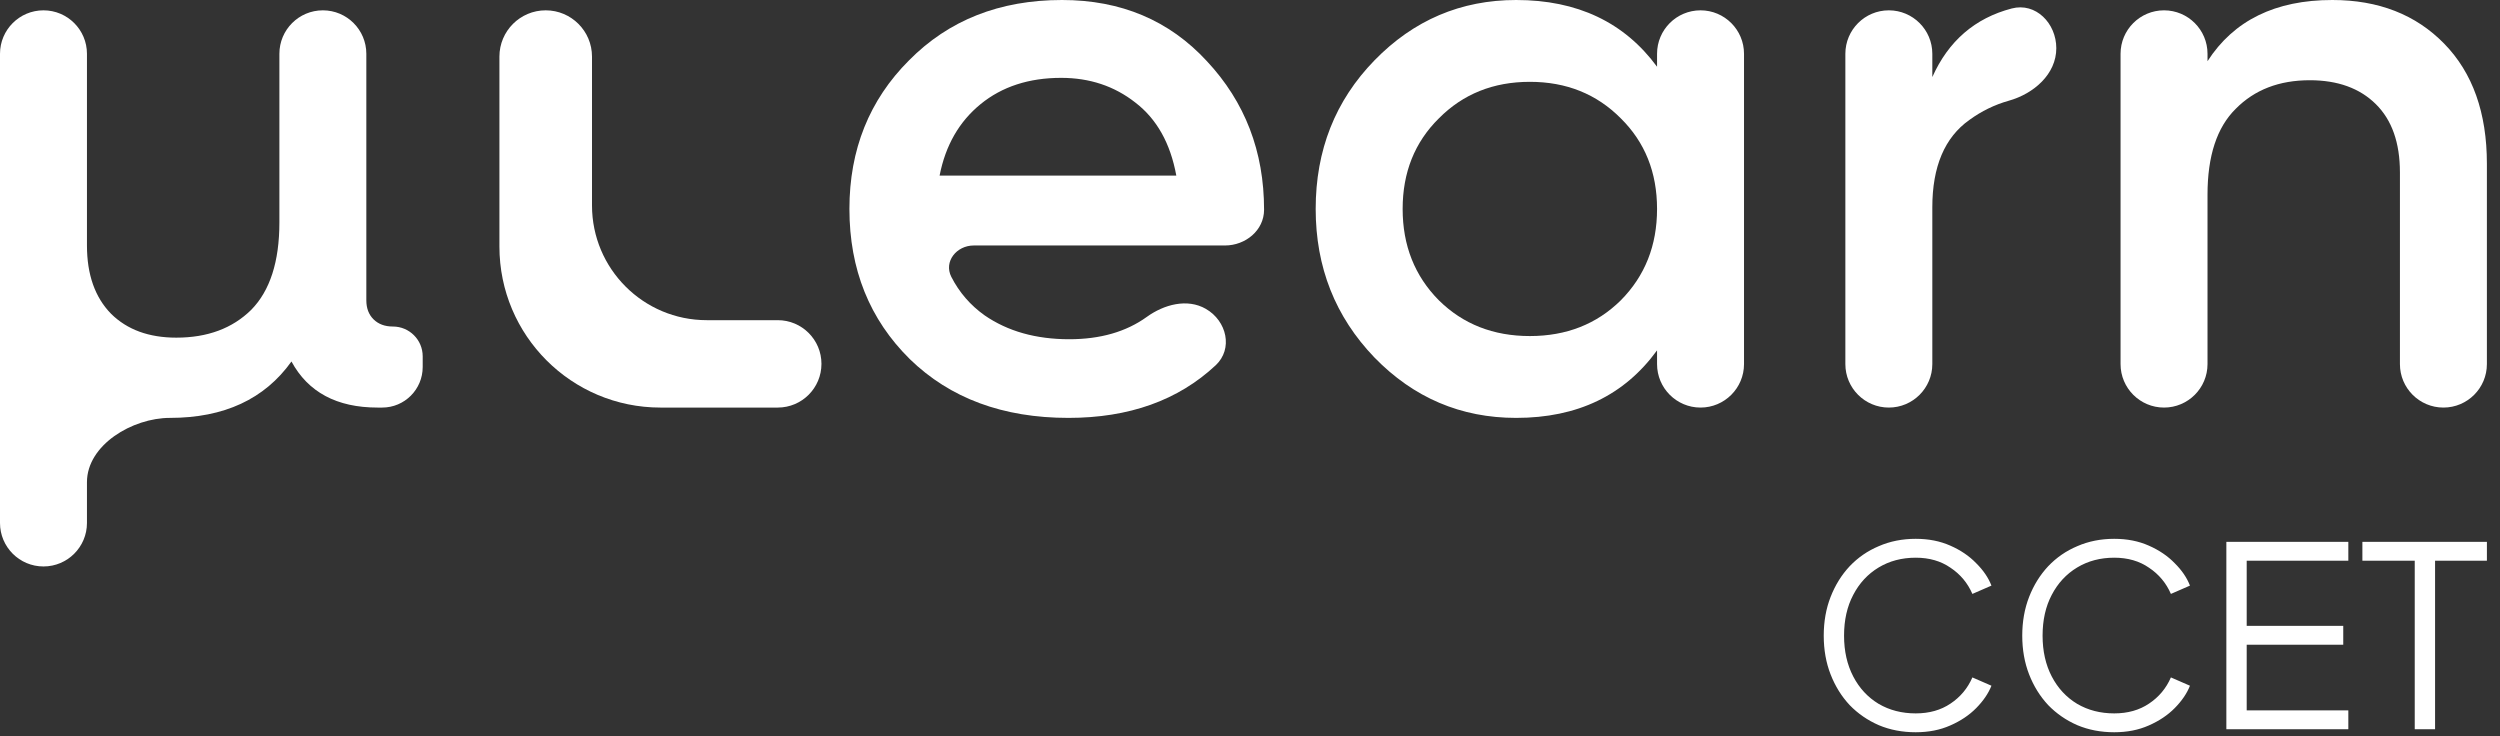
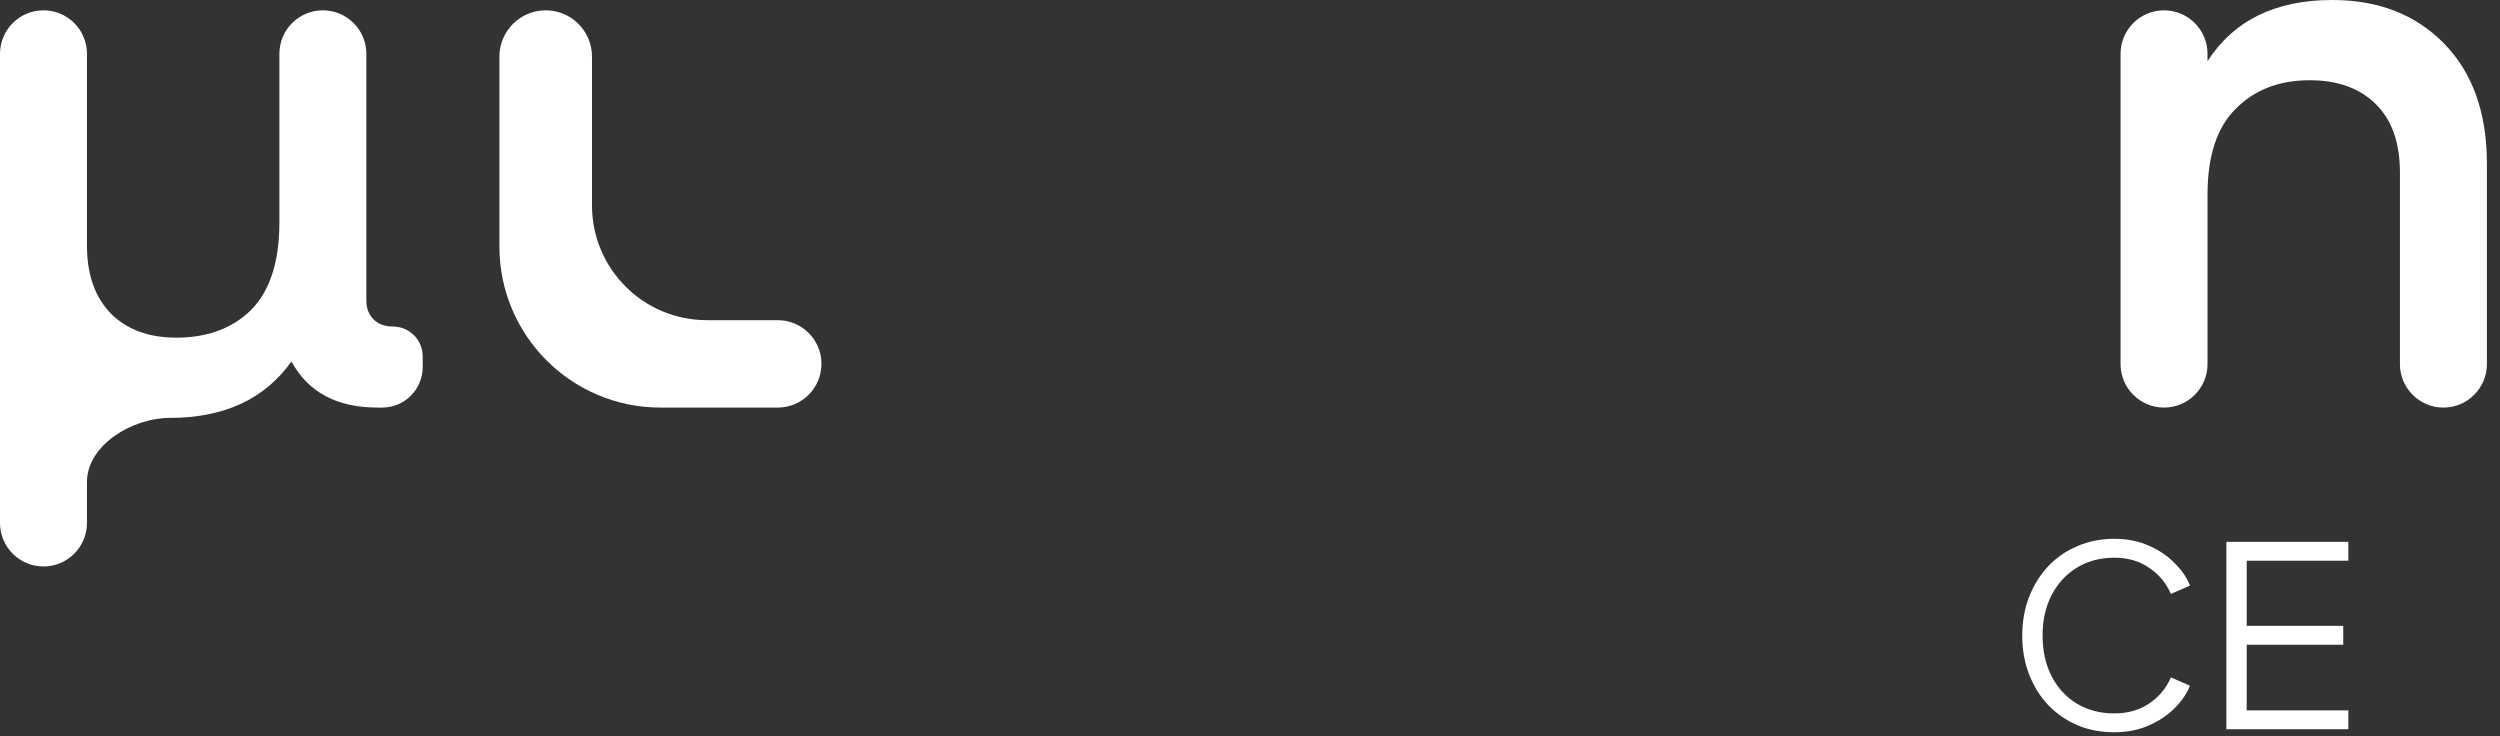
<svg xmlns="http://www.w3.org/2000/svg" width="180" height="53" viewBox="0 0 180 53" fill="none">
  <rect x="0" y="0" width="180" height="53" fill="#333333" stroke="none" />
  <path d="M28.289 23.51V23.51C29.474 23.51 30.434 24.47 30.434 25.655V26.427C30.434 28.038 29.128 29.345 27.517 29.345H27.188C24.251 29.345 22.183 28.239 20.985 26.027C19.053 28.735 16.135 30.088 12.232 30.088V30.088C9.542 30.088 6.261 32.029 6.261 34.719V37.655C6.261 39.383 4.859 40.785 3.13 40.785V40.785C1.402 40.785 0 39.383 0 37.655V3.874C0 2.145 1.402 0.744 3.13 0.744V0.744C4.859 0.744 6.261 2.145 6.261 3.874V17.675C6.261 19.773 6.84 21.413 8 22.595C9.159 23.739 10.724 24.311 12.695 24.311C14.937 24.311 16.734 23.643 18.087 22.309C19.439 20.936 20.116 18.838 20.116 16.017V3.874C20.116 2.145 21.517 0.744 23.246 0.744V0.744C24.975 0.744 26.376 2.145 26.376 3.874V21.622C26.376 22.194 26.55 22.652 26.898 22.995C27.246 23.338 27.709 23.51 28.289 23.51Z" fill="white" />
  <path d="M42.624 14.792C42.624 19.354 46.322 23.052 50.885 23.052H55.999C57.737 23.052 59.145 24.461 59.145 26.198V26.198C59.145 27.936 57.737 29.345 55.999 29.345H47.551C41.148 29.345 35.958 24.154 35.958 17.751V4.077C35.958 2.236 37.45 0.744 39.291 0.744V0.744C41.132 0.744 42.624 2.236 42.624 4.077V14.792Z" fill="white" />
-   <path d="M70.109 17.675C68.873 17.675 67.933 18.835 68.496 19.935C69.065 21.051 69.866 21.976 70.897 22.709C72.559 23.853 74.588 24.425 76.984 24.425C79.221 24.425 81.081 23.89 82.566 22.819C83.817 21.916 85.487 21.469 86.824 22.24V22.24C88.332 23.11 88.798 25.114 87.526 26.303C84.826 28.826 81.293 30.088 76.926 30.088C72.211 30.088 68.405 28.677 65.506 25.855C62.608 22.995 61.158 19.392 61.158 15.044C61.158 10.773 62.588 7.207 65.448 4.347C68.308 1.449 71.98 0 76.463 0C80.714 0 84.192 1.468 86.897 4.405C89.641 7.341 91.013 10.906 91.013 15.101V15.101C91.013 16.586 89.679 17.675 88.194 17.675H70.109ZM67.651 12.642H84.694C84.269 10.315 83.284 8.561 81.738 7.379C80.231 6.197 78.453 5.606 76.404 5.606C74.086 5.606 72.153 6.235 70.608 7.493C69.062 8.752 68.076 10.468 67.651 12.642Z" fill="white" />
-   <path d="M119.308 3.874C119.308 2.145 120.709 0.744 122.438 0.744V0.744C124.167 0.744 125.569 2.145 125.569 3.874V26.214C125.569 27.943 124.167 29.345 122.438 29.345V29.345C120.709 29.345 119.308 27.943 119.308 26.214V25.226C116.951 28.468 113.569 30.088 109.163 30.088C105.183 30.088 101.782 28.639 98.961 25.741C96.139 22.805 94.729 19.239 94.729 15.044C94.729 10.811 96.139 7.246 98.961 4.347C101.782 1.449 105.183 0 109.163 0C113.569 0 116.951 1.602 119.308 4.805V3.874ZM103.598 21.622C105.337 23.338 107.521 24.196 110.149 24.196C112.777 24.196 114.96 23.338 116.699 21.622C118.438 19.868 119.308 17.675 119.308 15.044C119.308 12.413 118.438 10.239 116.699 8.523C114.96 6.769 112.777 5.892 110.149 5.892C107.521 5.892 105.337 6.769 103.598 8.523C101.859 10.239 100.99 12.413 100.99 15.044C100.99 17.675 101.859 19.868 103.598 21.622Z" fill="white" />
-   <path d="M139.127 5.549C140.287 2.952 142.193 1.306 144.845 0.61C146.576 0.156 148.054 1.679 148.054 3.469V3.469C148.054 5.339 146.434 6.746 144.634 7.252C143.613 7.539 142.666 8.001 141.793 8.637C140.016 9.896 139.127 11.993 139.127 14.93V26.214C139.127 27.943 137.725 29.345 135.996 29.345V29.345C134.268 29.345 132.866 27.943 132.866 26.214V3.874C132.866 2.145 134.268 0.744 135.996 0.744V0.744C137.725 0.744 139.127 2.145 139.127 3.874V5.549Z" fill="white" />
  <path d="M167.926 0C171.25 0 173.936 1.049 175.984 3.146C178.032 5.244 179.056 8.123 179.056 11.784V26.214C179.056 27.943 177.655 29.345 175.926 29.345V29.345C174.197 29.345 172.795 27.943 172.795 26.214V12.413C172.795 10.277 172.216 8.637 171.056 7.493C169.897 6.349 168.312 5.777 166.303 5.777C164.1 5.777 162.322 6.464 160.97 7.837C159.617 9.171 158.941 11.231 158.941 14.014V26.214C158.941 27.943 157.539 29.345 155.81 29.345V29.345C154.081 29.345 152.68 27.943 152.68 26.214V3.874C152.68 2.145 154.081 0.744 155.81 0.744V0.744C157.539 0.744 158.941 2.145 158.941 3.874V4.405C160.834 1.468 163.829 0 167.926 0Z" fill="white" />
-   <path d="M137.932 52.722C136.968 52.722 136.084 52.553 135.279 52.215C134.474 51.865 133.772 51.382 133.175 50.766C132.589 50.138 132.132 49.402 131.803 48.557C131.473 47.712 131.309 46.782 131.309 45.768C131.309 44.754 131.473 43.824 131.803 42.979C132.132 42.134 132.589 41.397 133.175 40.77C133.772 40.142 134.474 39.659 135.279 39.321C136.084 38.971 136.968 38.795 137.932 38.795C138.859 38.795 139.688 38.959 140.42 39.285C141.164 39.611 141.786 40.033 142.286 40.552C142.798 41.059 143.164 41.596 143.384 42.164L142.012 42.762C141.67 41.977 141.146 41.349 140.438 40.878C139.743 40.395 138.907 40.154 137.932 40.154C136.931 40.154 136.041 40.389 135.26 40.86C134.48 41.331 133.87 41.989 133.431 42.834C132.992 43.667 132.772 44.645 132.772 45.768C132.772 46.879 132.992 47.856 133.431 48.702C133.87 49.547 134.48 50.205 135.26 50.676C136.041 51.134 136.931 51.364 137.932 51.364C138.907 51.364 139.743 51.128 140.438 50.658C141.146 50.187 141.67 49.559 142.012 48.774L143.384 49.372C143.164 49.927 142.798 50.464 142.286 50.983C141.786 51.491 141.164 51.907 140.42 52.233C139.688 52.559 138.859 52.722 137.932 52.722Z" fill="white" />
  <path d="M152.225 52.722C151.262 52.722 150.377 52.553 149.572 52.215C148.767 51.865 148.066 51.382 147.468 50.766C146.883 50.138 146.425 49.402 146.096 48.557C145.767 47.712 145.602 46.782 145.602 45.768C145.602 44.754 145.767 43.824 146.096 42.979C146.425 42.134 146.883 41.397 147.468 40.77C148.066 40.142 148.767 39.659 149.572 39.321C150.377 38.971 151.262 38.795 152.225 38.795C153.152 38.795 153.982 38.959 154.713 39.285C155.457 39.611 156.079 40.033 156.58 40.552C157.092 41.059 157.458 41.596 157.677 42.164L156.305 42.762C155.964 41.977 155.439 41.349 154.732 40.878C154.036 40.395 153.201 40.154 152.225 40.154C151.225 40.154 150.335 40.389 149.554 40.86C148.773 41.331 148.164 41.989 147.724 42.834C147.285 43.667 147.066 44.645 147.066 45.768C147.066 46.879 147.285 47.856 147.724 48.702C148.164 49.547 148.773 50.205 149.554 50.676C150.335 51.134 151.225 51.364 152.225 51.364C153.201 51.364 154.036 51.128 154.732 50.658C155.439 50.187 155.964 49.559 156.305 48.774L157.677 49.372C157.458 49.927 157.092 50.464 156.58 50.983C156.079 51.491 155.457 51.907 154.713 52.233C153.982 52.559 153.152 52.722 152.225 52.722Z" fill="white" />
  <path d="M160.298 52.505V39.013H169.08V40.371H161.762V45.062H168.714V46.42H161.762V51.147H169.08V52.505H160.298Z" fill="white" />
-   <path d="M173.861 52.505V40.371H170.092V39.013H179.057V40.371H175.325V52.505H173.861Z" fill="white" />
</svg>